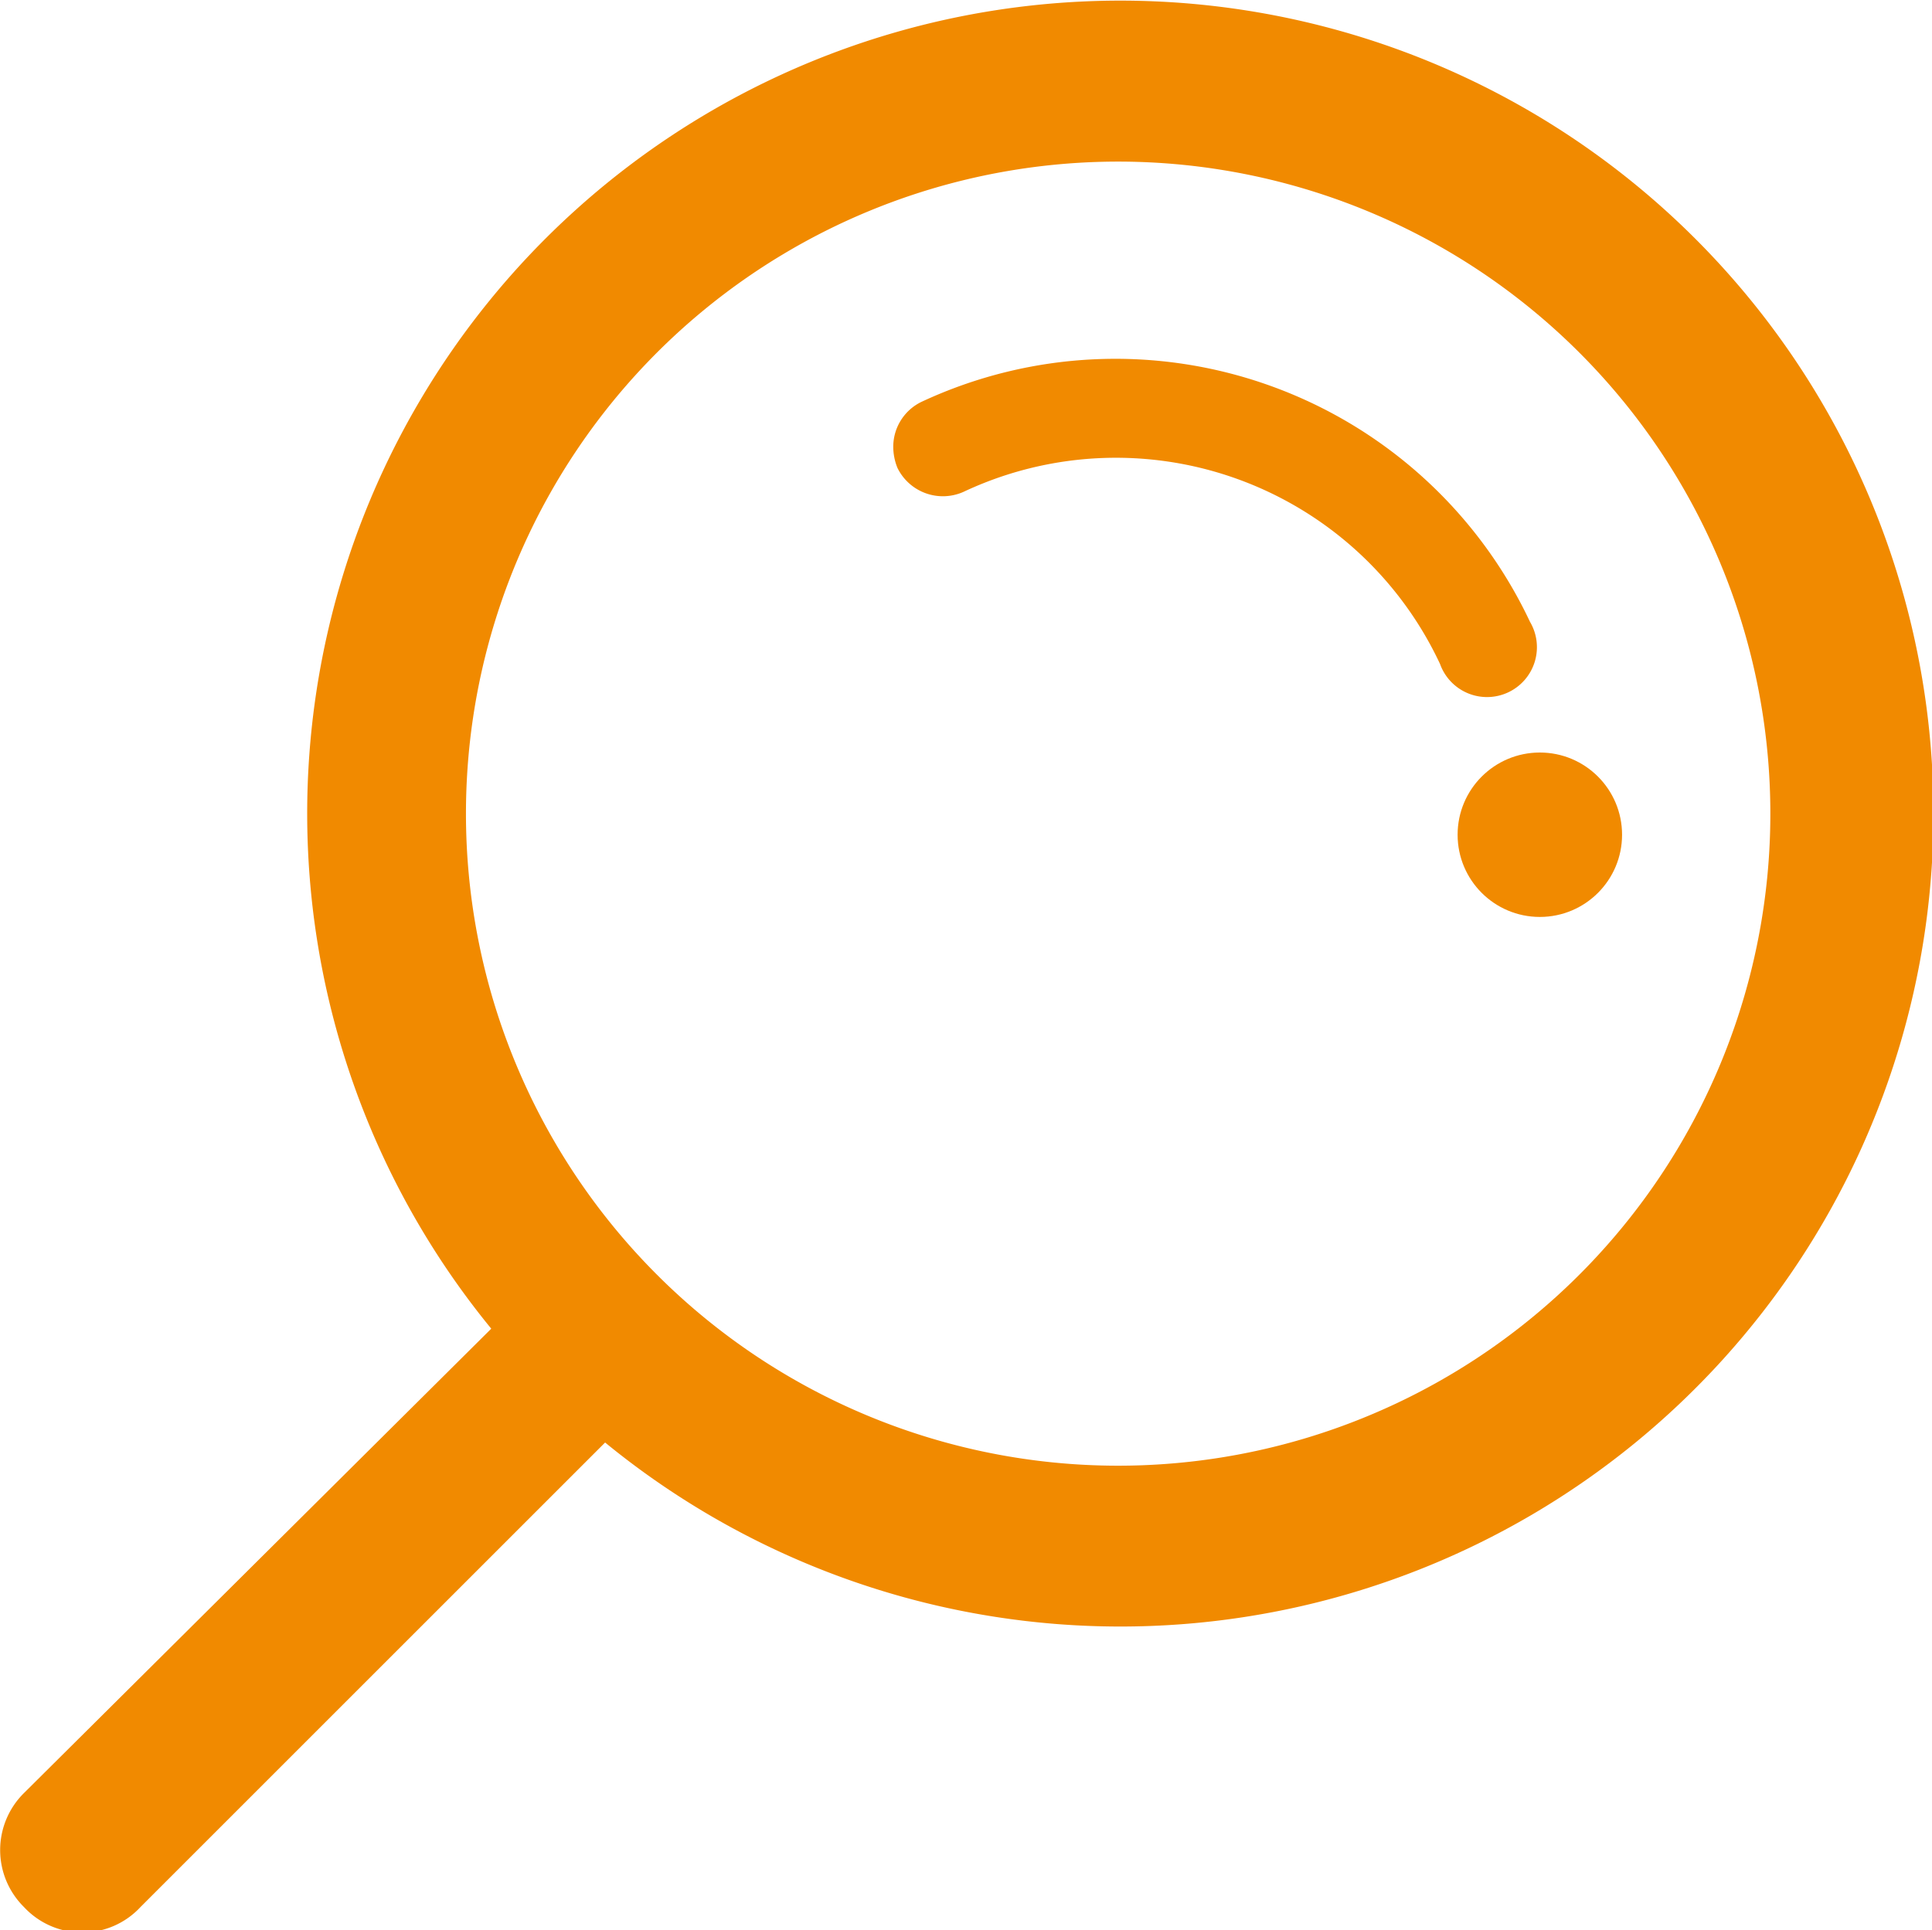
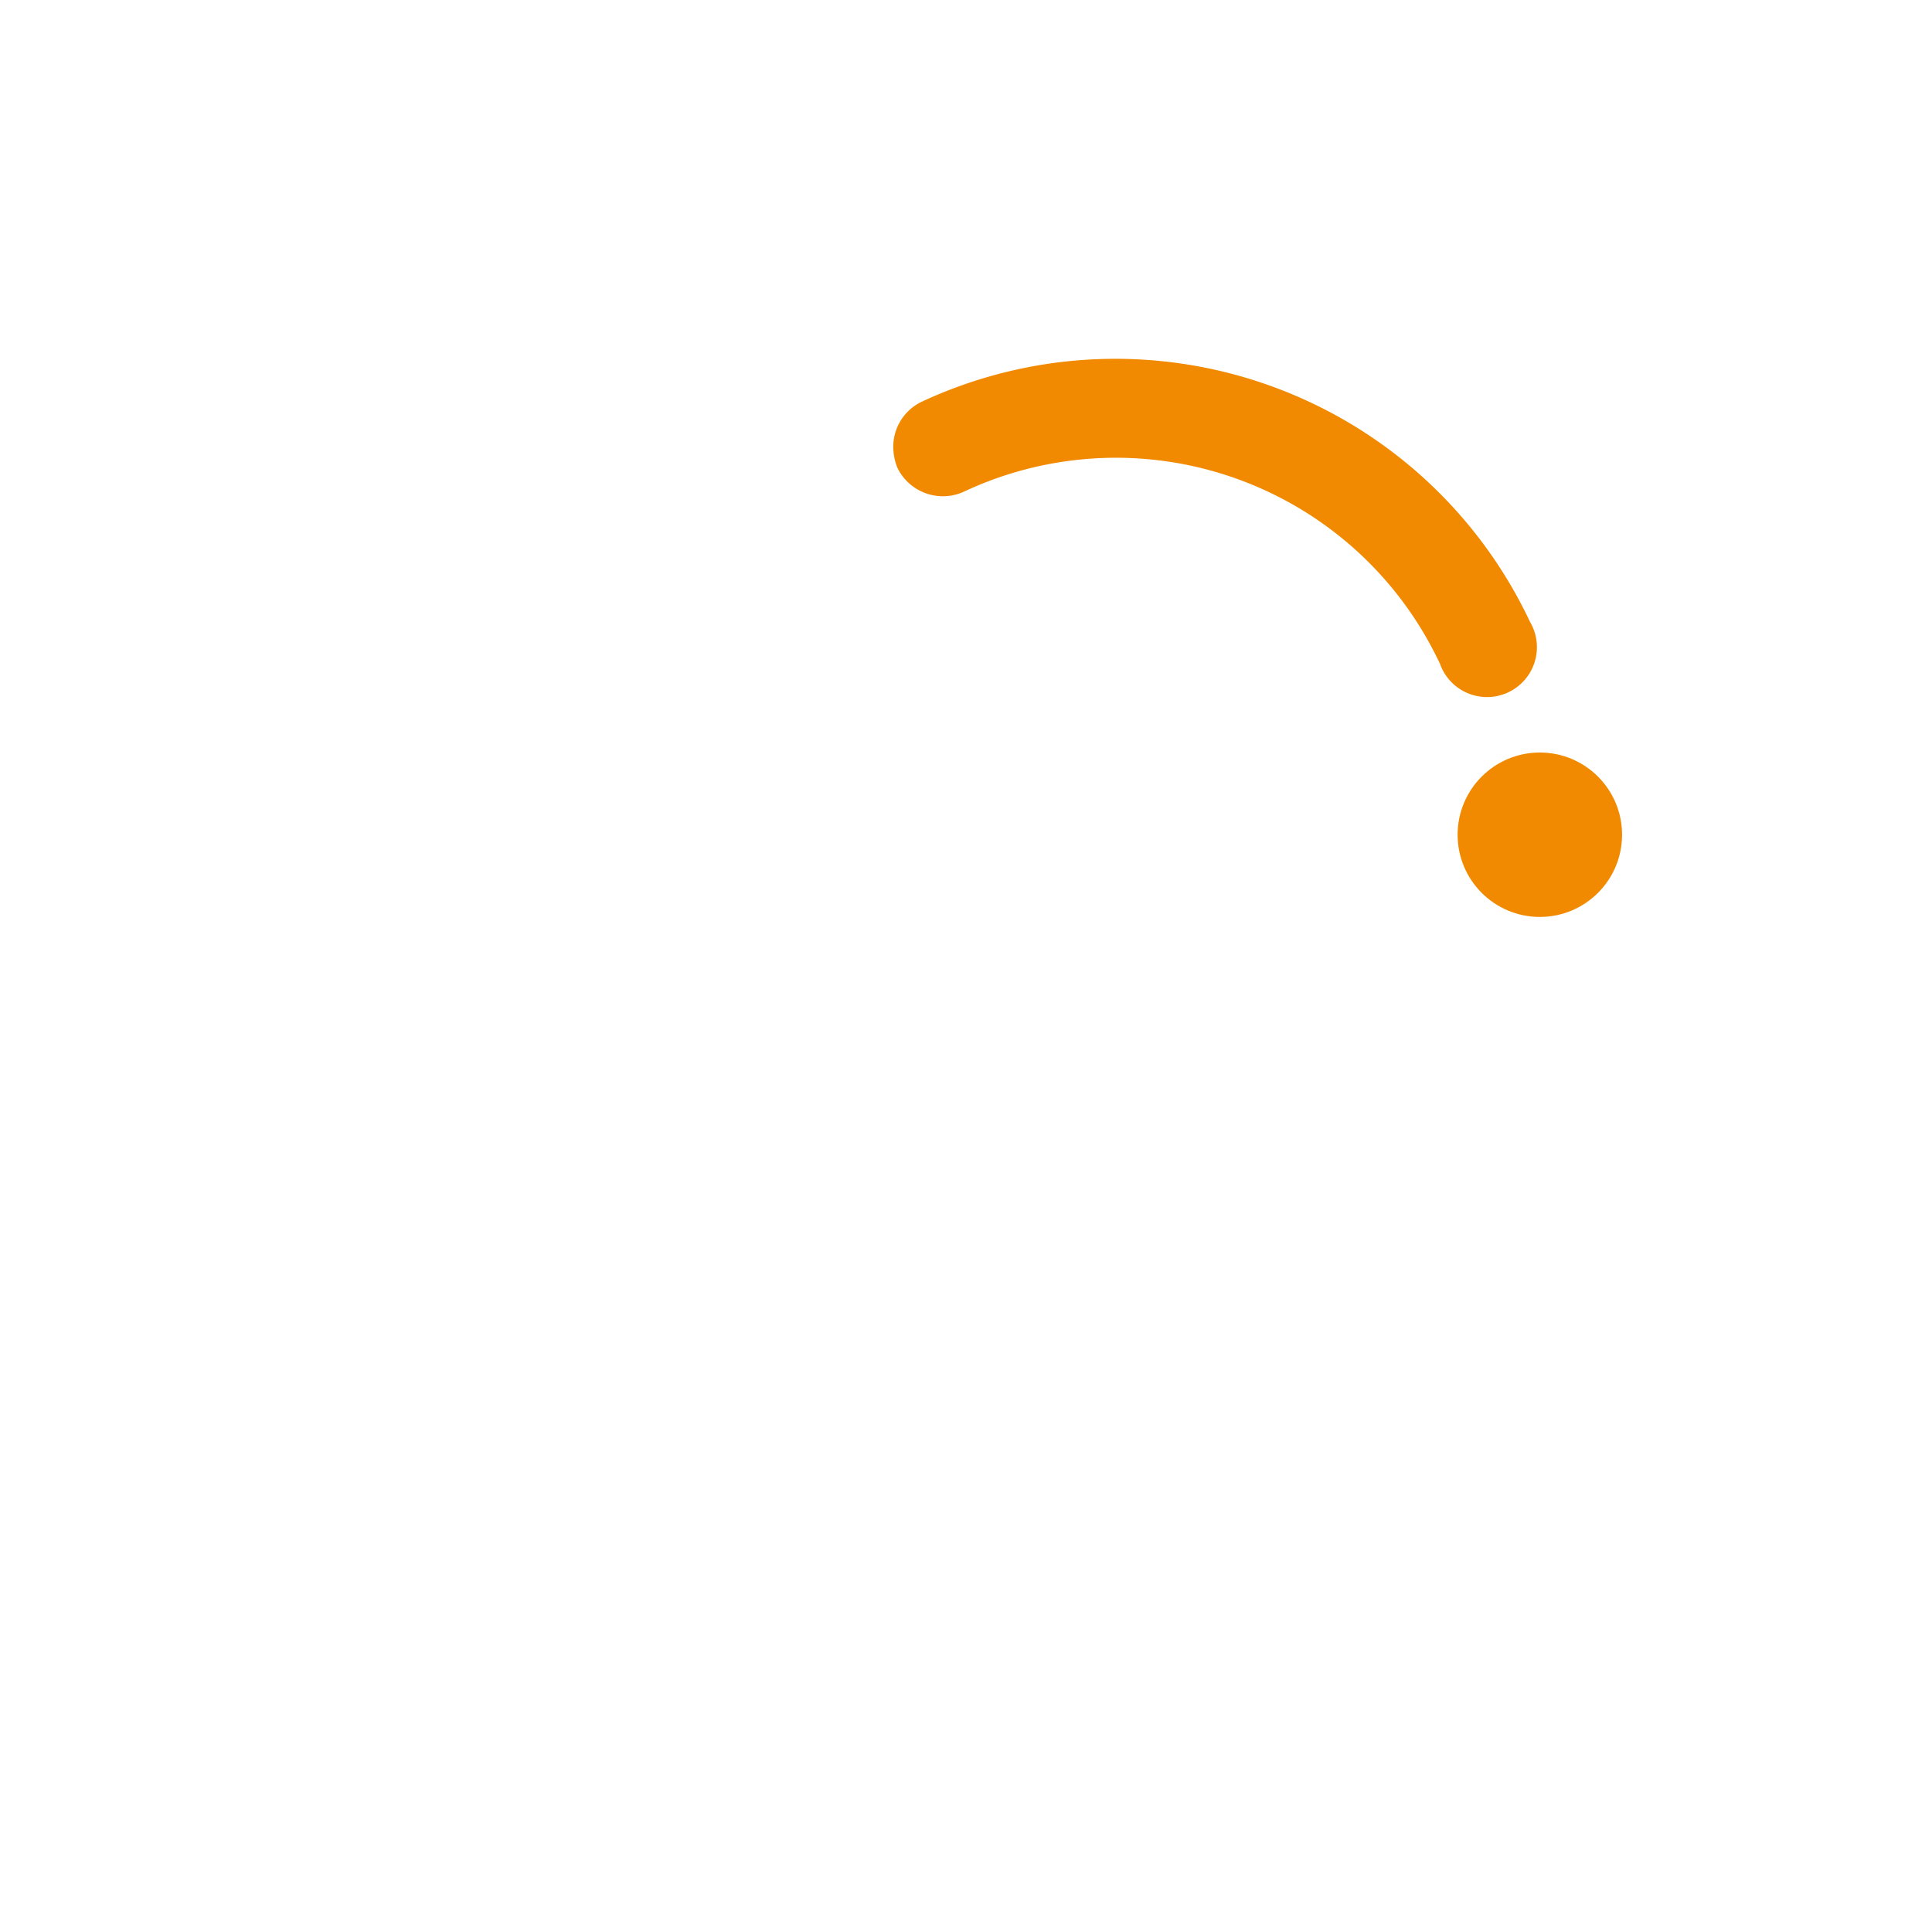
<svg xmlns="http://www.w3.org/2000/svg" width="27.49" height="27.47" viewBox="0 0 27.49 27.47">
  <defs>
    <style>.cls-1{fill:#f18a00;}</style>
  </defs>
  <g id="Layer_2" data-name="Layer 2">
    <g id="LINKS">
-       <path class="cls-1" d="M2,27.14l6.61-6.61a11.57,11.57,0,1,0-1.62-1.62L.34,25.52a1.14,1.14,0,0,0,0,1.62A1.13,1.13,0,0,0,2,27.14ZM6.63,11.58a9.28,9.28,0,1,1,9.27,9.28A9.28,9.28,0,0,1,6.63,11.58Z" />
      <path class="cls-1" d="M12.71,6.36a.71.71,0,0,1,.4-.64,6.52,6.52,0,0,1,8.66,3.13.71.71,0,1,1-1.28.6A5.09,5.09,0,0,0,13.71,7a.72.72,0,0,1-.94-.34A.8.8,0,0,1,12.71,6.36Z" />
      <circle class="cls-1" cx="21.91" cy="11.88" r="1.17" />
    </g>
  </g>
</svg>